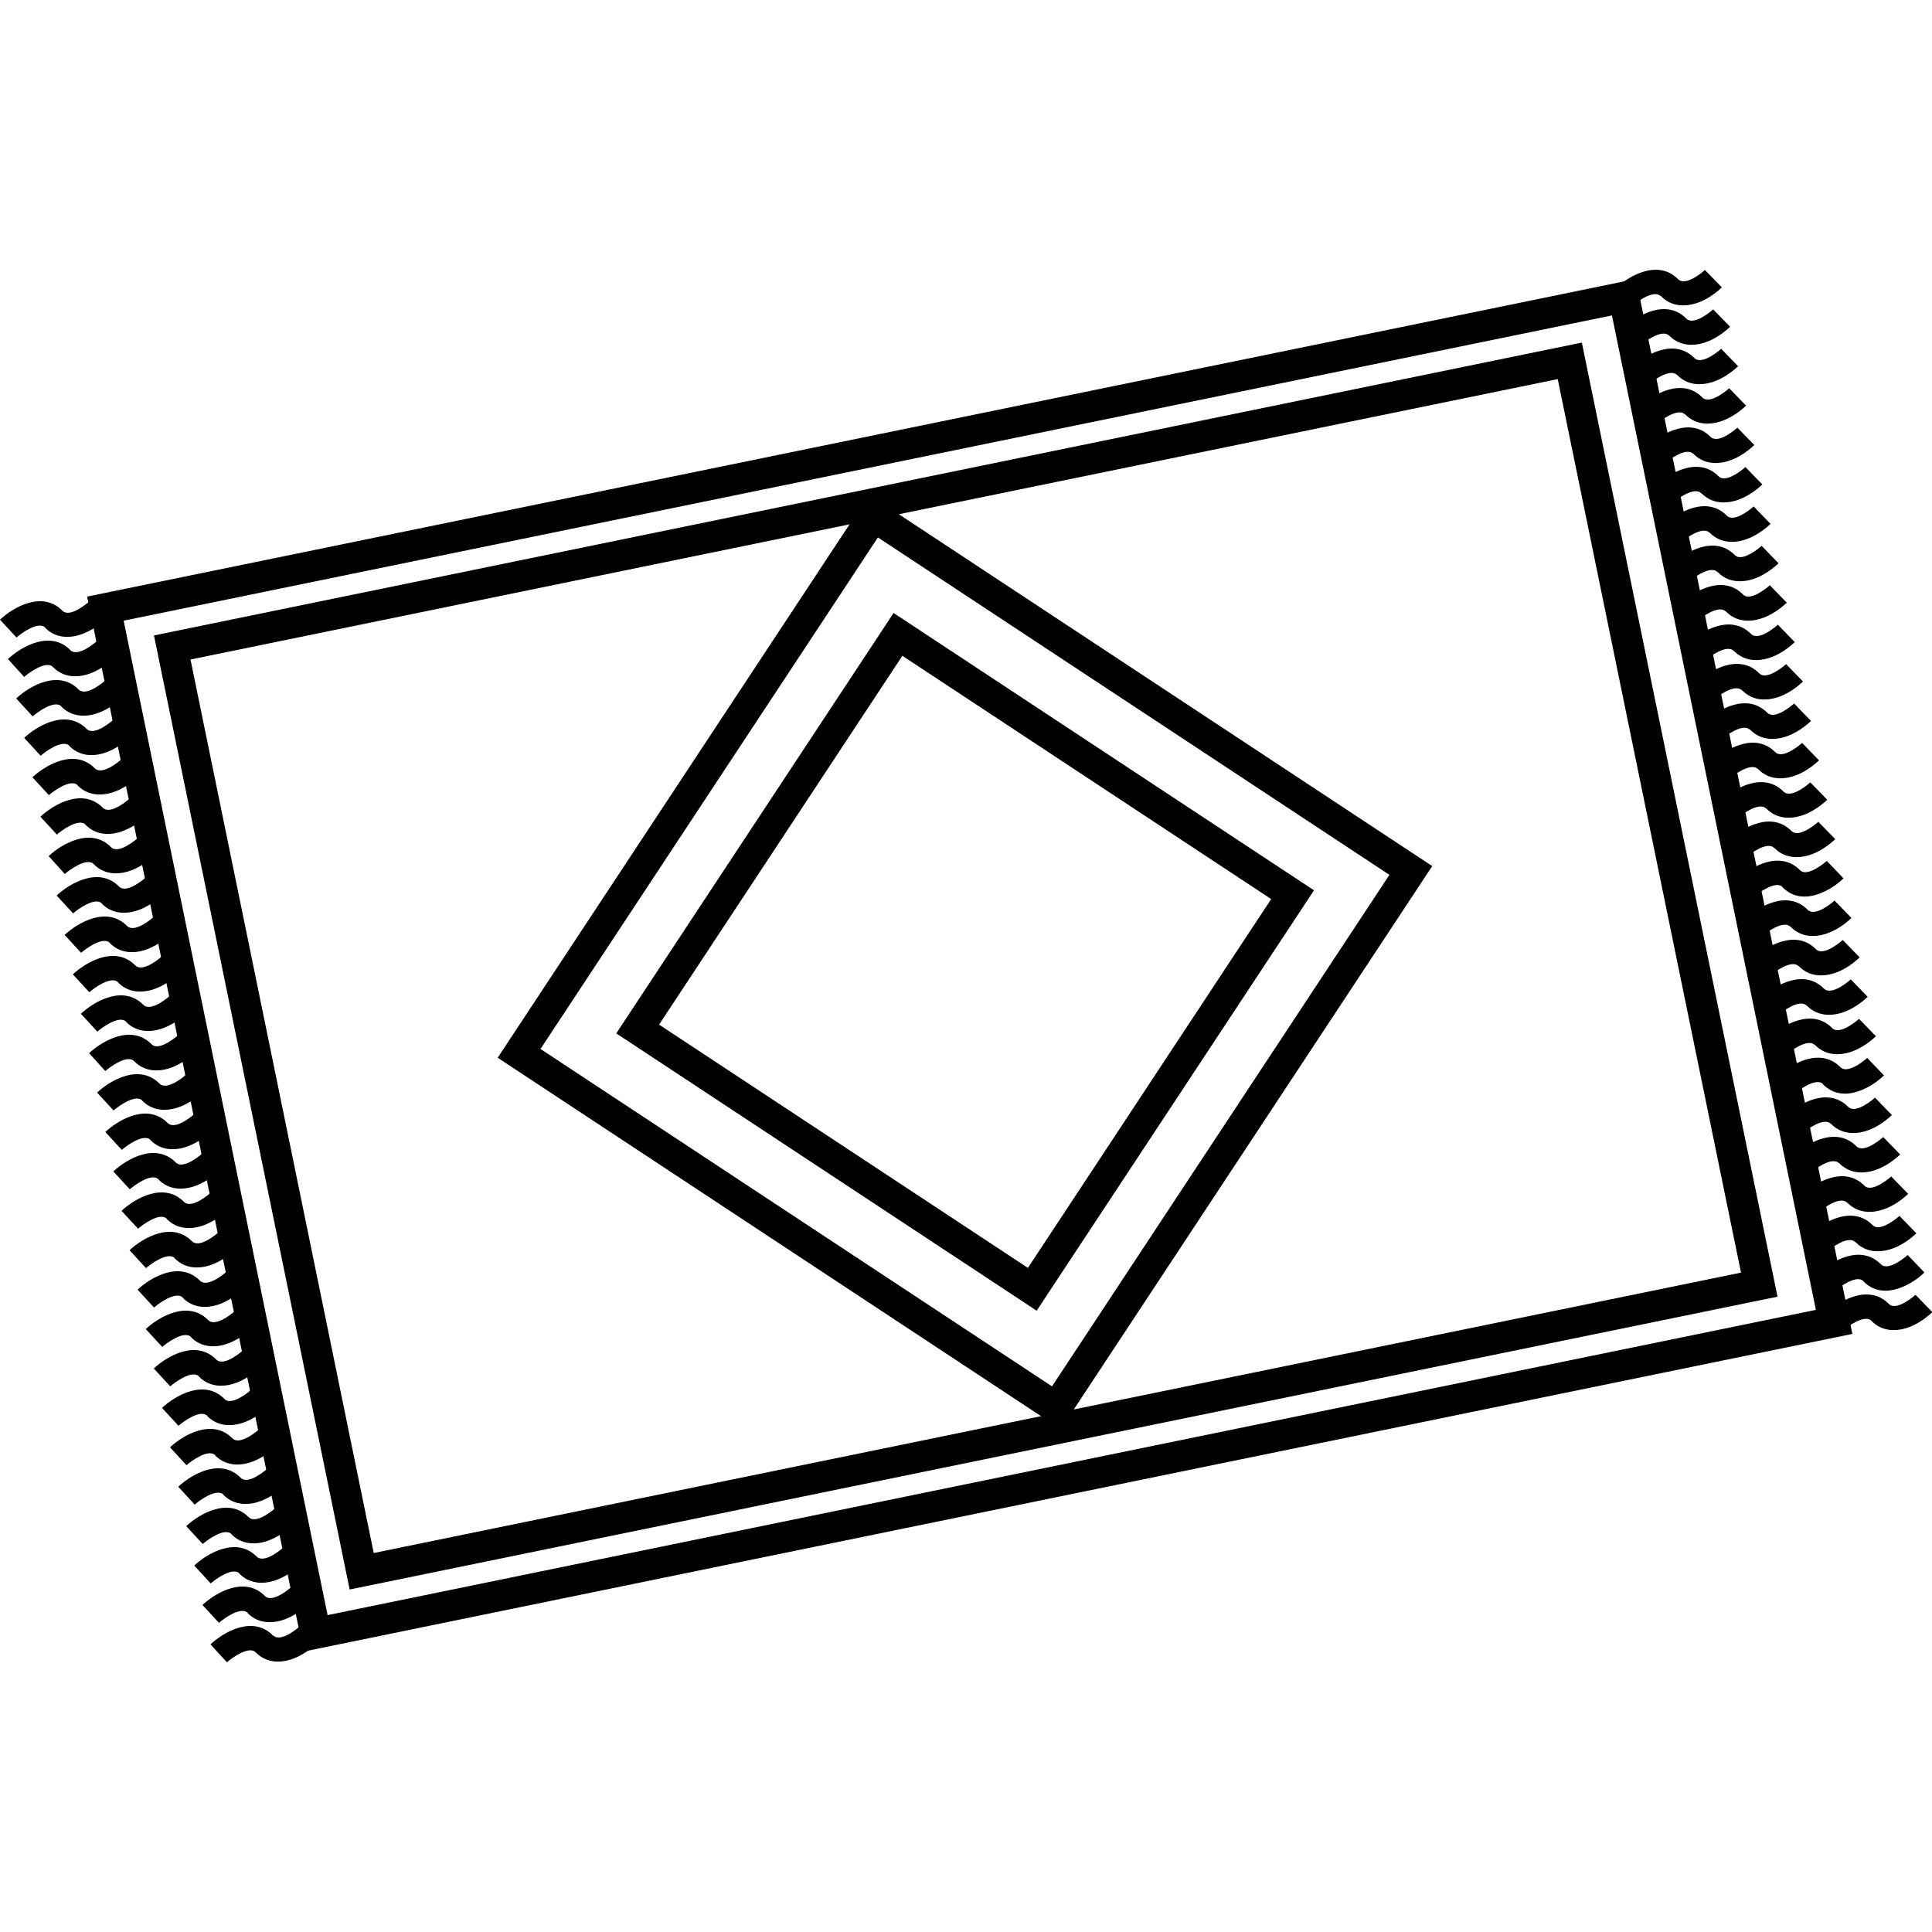
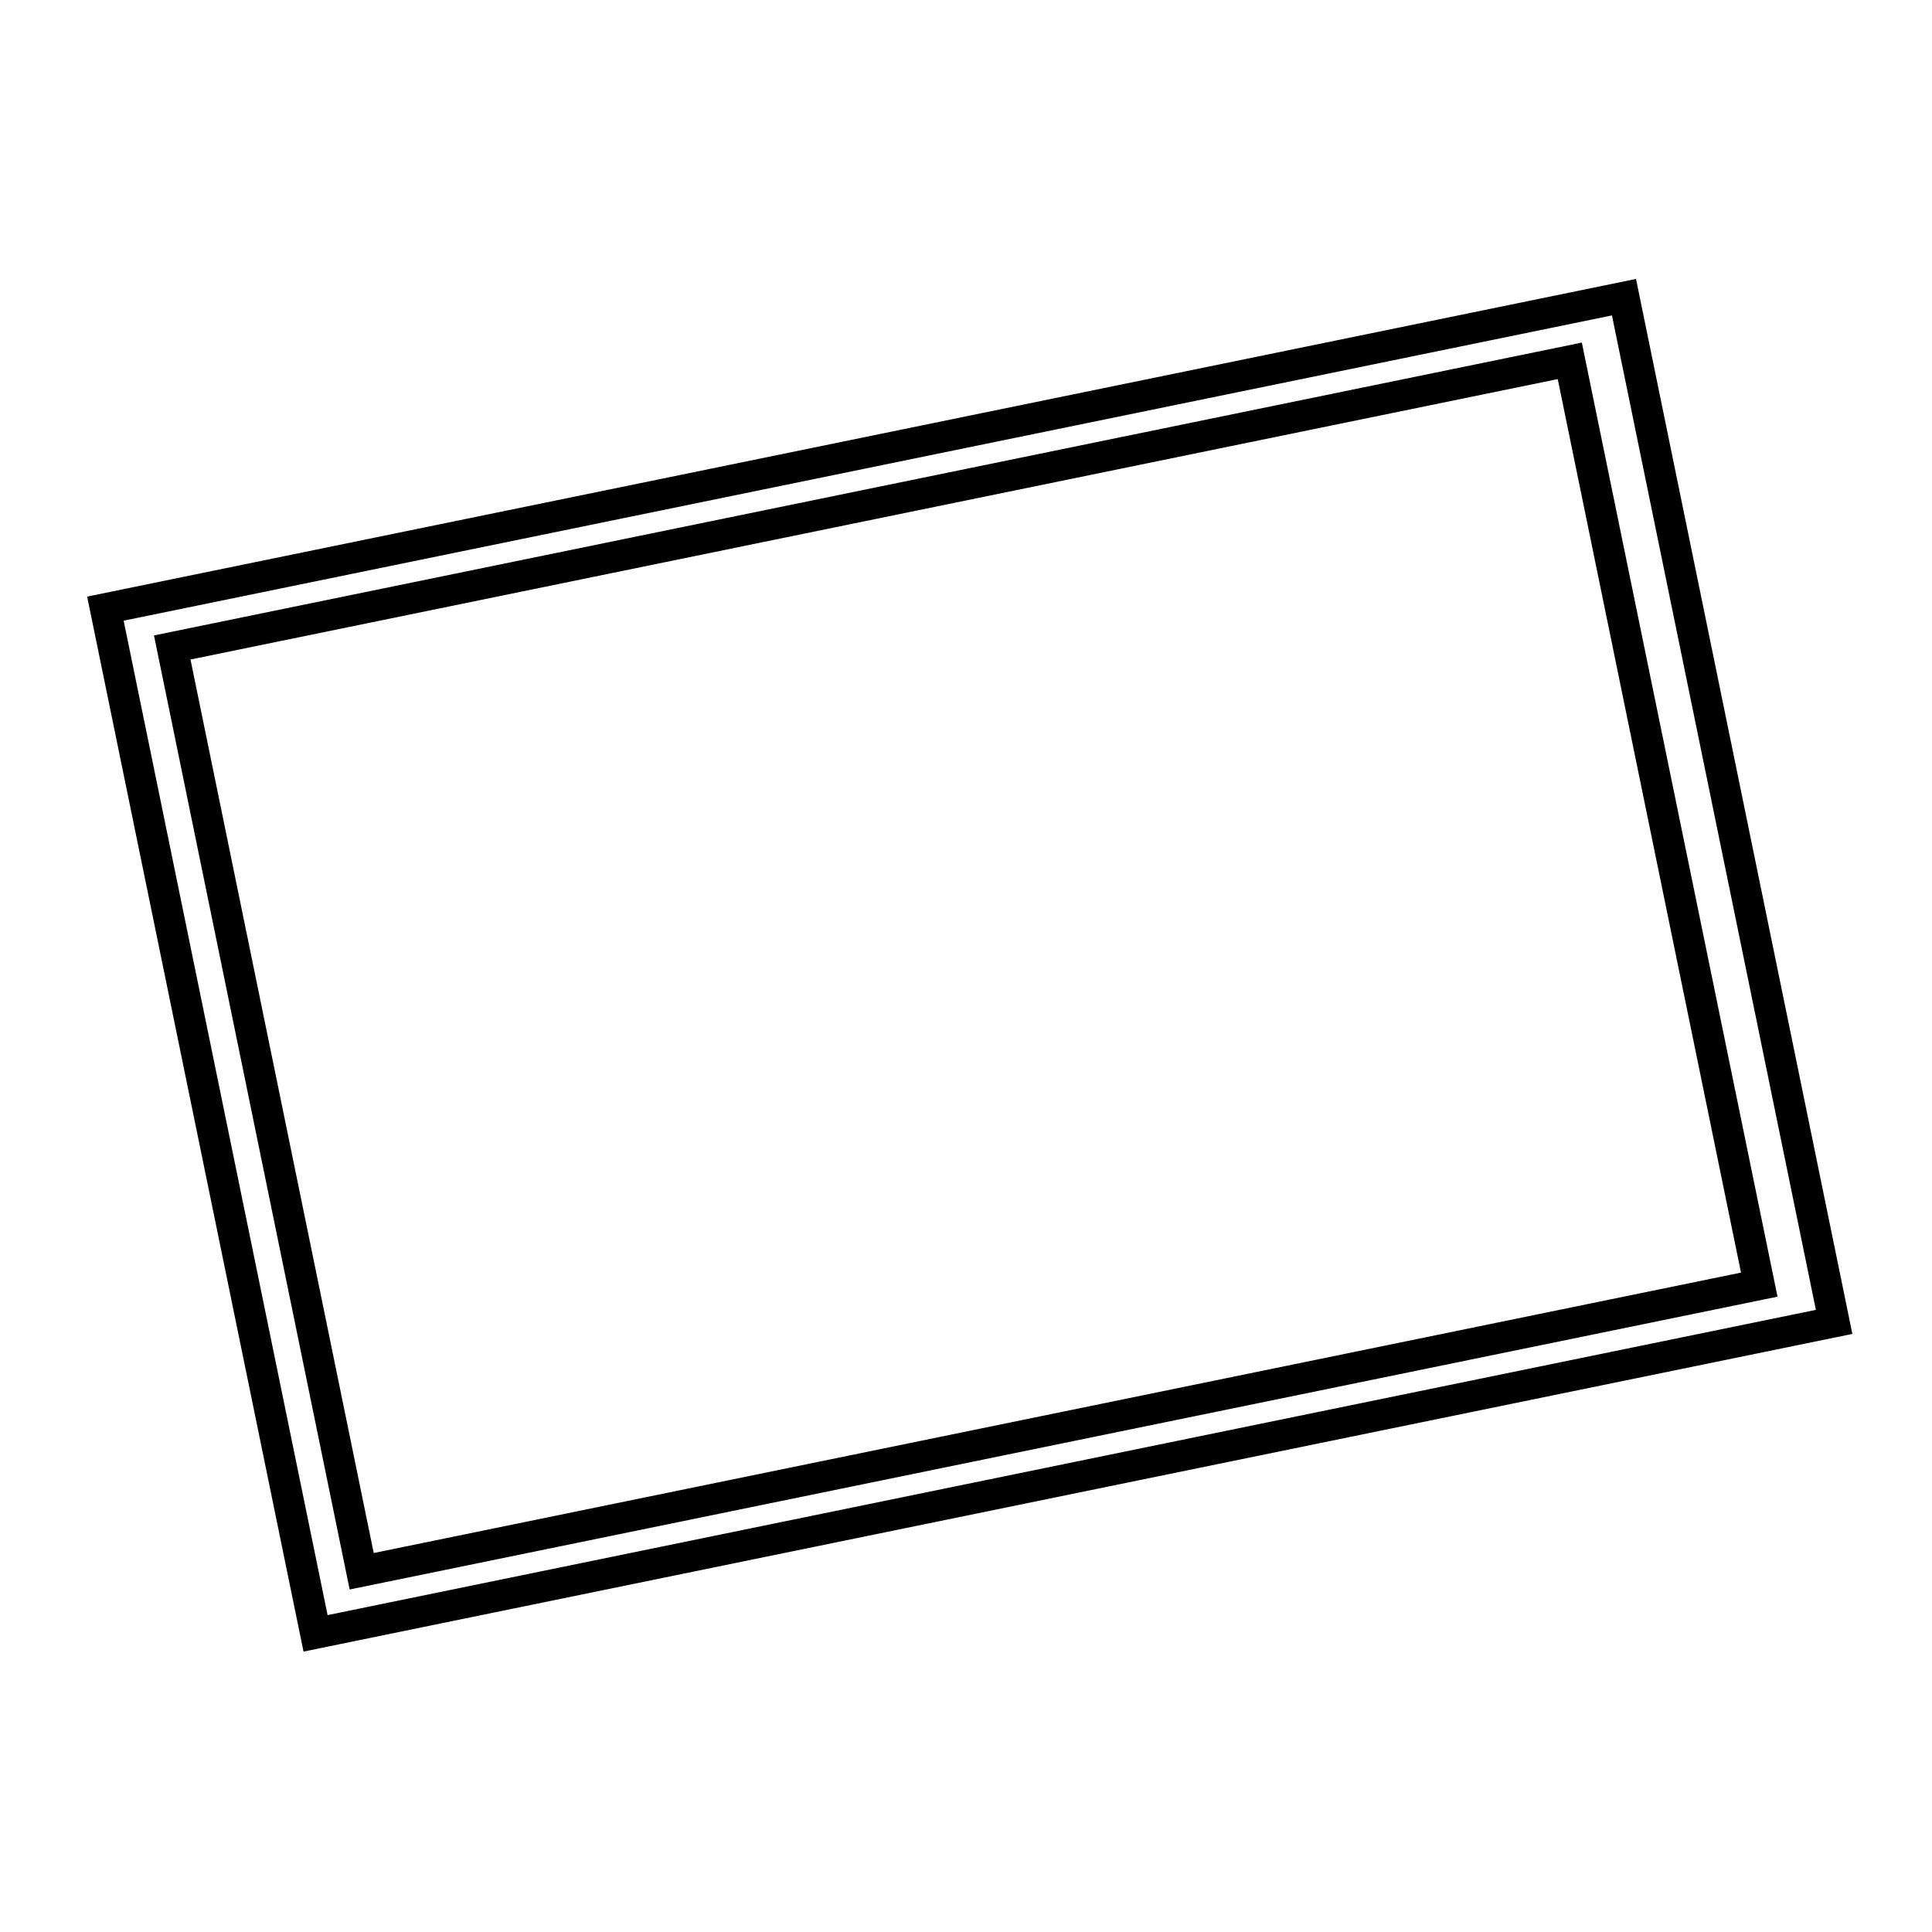
<svg xmlns="http://www.w3.org/2000/svg" id="tapis" viewBox="0 0 500 500">
  <path d="M78.55,427.43L22.55,154.4,423.4,72.19l.8,3.92,55.19,269.11-3.92,.8L78.55,427.43ZM32,160.63l52.78,257.36,385.17-79-52.78-257.36L32,160.63Z" />
  <path d="M90.49,411.36L39.85,164.45,409.38,88.66l.8,3.92,49.84,243-3.92,.8L90.49,411.36ZM49.3,170.68l47.42,231.24,353.85-72.57-47.43-231.24L49.3,170.68Z" />
-   <path d="M274.53,369.87l-145.73-96.13,96.13-145.73,145.73,96.13-96.13,145.73Zm-134.65-98.4l132.38,87.32,87.32-132.38-132.38-87.32-87.32,132.38Z" />
-   <path d="M268.29,339.21l-108.8-71.77,71.77-108.8,108.8,71.77-71.77,108.8Zm-97.72-74.04l95.45,62.96,62.96-95.45-95.45-62.96-62.96,95.45Z" />
-   <path d="M11.64,162.42c2.19,2.25,5.01,2.75,7.82,2.19,2.82-.56,5.69-2.32,7.95-4.44l-4.32-4.51s-4.88,4.44-6.95,2.38C11.01,152.85,3.57,157.04,0,160.36l4.26,4.63c1.06-.94,5.63-4.38,7.45-2.57h-.06Zm2.07,10.2c2.19,2.25,5.01,2.75,7.82,2.19s5.69-2.32,7.95-4.44l-4.32-4.51s-4.94,4.44-6.95,2.38c-5.13-5.19-12.58-1-16.15,2.32l4.19,4.63c1.06-.94,5.63-4.38,7.45-2.57Zm2.13,10.2c2.19,2.25,5.01,2.75,7.82,2.19,2.82-.56,5.69-2.32,7.95-4.44l-4.32-4.51s-4.88,4.44-6.95,2.38c-5.13-5.19-12.58-1-16.15,2.32l4.26,4.63c1.06-.94,5.63-4.38,7.45-2.57h-.06Zm2.07,10.2c2.19,2.25,5.01,2.75,7.82,2.19,2.82-.56,5.69-2.32,7.95-4.44l-4.32-4.51s-4.88,4.44-6.95,2.38c-5.13-5.19-12.58-1-16.15,2.32l4.26,4.63c1.06-.94,5.63-4.38,7.45-2.57h-.06Zm2.13,10.2c2.19,2.25,5.01,2.75,7.82,2.19,2.82-.56,5.69-2.32,7.95-4.44l-4.32-4.51s-4.88,4.44-6.95,2.38c-5.13-5.19-12.58-1-16.15,2.32l4.26,4.63c1.06-.94,5.63-4.38,7.45-2.57h-.06Zm2.07,10.2c2.19,2.25,5.01,2.75,7.82,2.19,2.82-.56,5.69-2.32,7.95-4.44l-4.32-4.51s-4.88,4.44-6.95,2.38c-5.13-5.19-12.58-1-16.15,2.32l4.26,4.63c1.06-.94,5.63-4.38,7.45-2.57h-.06Zm2.13,10.2c2.19,2.25,5.01,2.75,7.82,2.19,2.82-.56,5.69-2.32,7.95-4.44l-4.32-4.51s-4.94,4.44-6.95,2.38c-5.13-5.19-12.58-1-16.15,2.32l4.19,4.63c1.06-.94,5.63-4.38,7.45-2.57Zm2.07,10.2c2.19,2.25,5.01,2.75,7.82,2.19s5.69-2.32,7.95-4.44l-4.32-4.51s-4.88,4.44-6.95,2.38c-5.13-5.19-12.58-1-16.15,2.32l4.26,4.63c1.06-.94,5.63-4.38,7.45-2.57h-.06Zm2.07,10.2c2.19,2.25,5.01,2.75,7.82,2.19s5.69-2.32,7.95-4.44l-4.32-4.51s-4.88,4.44-6.95,2.38c-5.13-5.19-12.58-1-16.15,2.32l4.26,4.63c1.06-.94,5.63-4.38,7.45-2.57h-.06Zm2.13,10.2c2.19,2.25,5.01,2.75,7.82,2.19,2.82-.56,5.69-2.32,7.95-4.44l-4.32-4.51s-4.88,4.44-6.95,2.38c-5.13-5.19-12.58-1-16.15,2.32l4.26,4.63c1.06-.94,5.63-4.38,7.45-2.57h-.06Zm2.07,10.2c2.19,2.25,5.01,2.75,7.82,2.19,2.82-.56,5.69-2.32,7.95-4.44l-4.32-4.51s-4.88,4.44-6.95,2.38c-5.13-5.19-12.58-1-16.15,2.32l4.26,4.63c1.06-.94,5.63-4.38,7.45-2.57h-.06Zm2.13,10.2c2.19,2.25,5.01,2.75,7.82,2.19s5.69-2.32,7.95-4.44l-4.32-4.51s-4.94,4.44-6.95,2.38c-5.13-5.19-12.58-1-16.15,2.32l4.19,4.63c1.06-.94,5.63-4.38,7.45-2.57Zm2.07,10.2c2.19,2.25,5.01,2.75,7.82,2.19,2.82-.56,5.69-2.32,7.95-4.44l-4.32-4.51s-4.88,4.44-6.95,2.38c-5.13-5.19-12.58-1-16.15,2.32l4.26,4.63c1.06-.94,5.63-4.38,7.45-2.57h-.06Zm2.13,10.2c2.19,2.25,5.01,2.75,7.82,2.19,2.82-.56,5.69-2.32,7.95-4.44l-4.32-4.51s-4.88,4.44-6.95,2.38c-5.13-5.19-12.58-1-16.15,2.32l4.26,4.63c1.06-.94,5.63-4.38,7.45-2.57h-.06Zm2.07,10.2c2.19,2.25,5.01,2.75,7.82,2.19,2.82-.56,5.69-2.32,7.95-4.44l-4.32-4.51s-4.88,4.44-6.95,2.38c-5.13-5.19-12.58-1-16.15,2.32l4.26,4.63c1.06-.94,5.63-4.38,7.45-2.57h-.06Zm2.13,10.2c2.19,2.25,5.01,2.75,7.82,2.19,2.82-.56,5.69-2.32,7.95-4.44l-4.32-4.51s-4.94,4.44-6.95,2.38c-5.13-5.19-12.58-1-16.15,2.32l4.26,4.63c1.06-.94,5.63-4.38,7.45-2.57h-.06Zm2.07,10.2c2.19,2.25,5.01,2.75,7.82,2.19s5.69-2.32,7.95-4.44l-4.32-4.51s-4.88,4.44-6.95,2.38c-5.13-5.19-12.58-1-16.15,2.32l4.26,4.63c1.06-.94,5.63-4.38,7.45-2.57h-.06Zm2.07,10.2c2.19,2.25,5.01,2.75,7.82,2.19,2.82-.56,5.69-2.32,7.95-4.44l-4.32-4.51s-4.88,4.44-6.95,2.38c-5.13-5.19-12.58-1-16.15,2.32l4.26,4.63c1.06-.94,5.63-4.38,7.45-2.57h-.06Zm2.13,10.2c2.19,2.25,5.01,2.75,7.82,2.19s5.69-2.32,7.95-4.44l-4.32-4.51s-4.88,4.44-6.95,2.38c-5.13-5.19-12.58-1-16.15,2.32l4.26,4.63c1.06-.94,5.63-4.38,7.45-2.57h-.06Zm2.07,10.2c2.19,2.25,5.01,2.75,7.82,2.19,2.82-.56,5.69-2.32,7.95-4.44l-4.32-4.51s-4.88,4.44-6.95,2.38c-5.13-5.19-12.58-1-16.15,2.32l4.26,4.63c1.06-.94,5.63-4.38,7.45-2.57h-.06Zm2.13,10.2c2.19,2.25,5.01,2.75,7.82,2.19s5.69-2.32,7.95-4.44l-4.32-4.51s-4.94,4.44-6.95,2.38c-5.13-5.19-12.58-1-16.15,2.32l4.26,4.63c1.06-.94,5.63-4.38,7.45-2.57h-.06Zm2.07,10.2c2.19,2.25,5.01,2.75,7.82,2.19,2.82-.56,5.69-2.32,7.95-4.44l-4.32-4.51s-4.88,4.44-6.95,2.38c-5.13-5.19-12.58-1-16.15,2.32l4.26,4.63c1.06-.94,5.63-4.38,7.45-2.57h-.06Zm2.13,10.2c2.19,2.25,5.01,2.75,7.82,2.19s5.69-2.32,7.95-4.44l-4.32-4.51s-4.88,4.44-6.95,2.38c-5.13-5.19-12.58-1-16.15,2.32l4.26,4.63c1.06-.94,5.63-4.38,7.45-2.57h-.06Zm2.07,10.2c2.19,2.25,5.01,2.75,7.82,2.19,2.82-.56,5.69-2.32,7.95-4.44l-4.32-4.51s-4.88,4.44-6.95,2.38c-5.13-5.19-12.58-1-16.15,2.32l4.26,4.63c1.06-.94,5.63-4.38,7.45-2.57h-.06Zm2.07,10.2c2.19,2.25,5.01,2.75,7.82,2.19s5.69-2.32,7.95-4.44l-4.32-4.51s-4.88,4.44-6.95,2.38c-5.13-5.19-12.58-1-16.15,2.32l4.26,4.63c1.06-.94,5.63-4.38,7.45-2.57h-.06Zm2.13,10.2c2.19,2.25,5.01,2.75,7.82,2.19,2.82-.56,5.69-2.32,7.95-4.44l-4.32-4.51s-4.94,4.44-6.95,2.38c-5.13-5.19-12.58-1-16.15,2.32l4.26,4.63c1.06-.94,5.63-4.38,7.45-2.57h-.06Zm6.57,5.82c-5.13-5.19-12.58-1-16.15,2.32l4.26,4.63c1.06-.94,5.63-4.38,7.45-2.57,2.19,2.25,5.01,2.75,7.82,2.19s5.69-2.32,7.95-4.44l-4.32-4.51s-4.88,4.44-6.95,2.38h-.06ZM429.85,76.63c2.19,2.25,5.01,2.75,7.82,2.19,2.88-.56,5.69-2.32,7.95-4.44l-2.19-2.25-2.19-2.25s-4.88,4.44-6.95,2.38c-5.13-5.19-12.58-1-16.15,2.32l4.19,4.63c1.06-.94,5.63-4.38,7.45-2.57h.06Zm2.13,10.2c2.19,2.25,5.01,2.75,7.82,2.19,2.88-.56,5.69-2.32,7.95-4.44l-4.38-4.51s-4.88,4.44-6.95,2.38c-5.13-5.19-12.58-1-16.15,2.32l4.26,4.63c.88-.81,5.63-4.44,7.45-2.5v-.06Zm2.07,10.2c2.19,2.25,5.01,2.75,7.82,2.19,2.88-.56,5.69-2.32,7.95-4.44l-4.38-4.51s-4.88,4.44-6.95,2.38c-5.13-5.19-12.58-1-16.15,2.32l4.19,4.63c1.06-.94,5.63-4.38,7.45-2.57h.06Zm2.07,10.2c2.19,2.25,5.01,2.75,7.82,2.19,2.88-.56,5.69-2.32,7.95-4.44l-2.19-2.25-2.19-2.25s-4.88,4.44-6.95,2.38c-5.13-5.19-12.58-1-16.15,2.32l4.19,4.63c1.06-.94,5.63-4.38,7.45-2.57h.06Zm2.13,10.2c2.19,2.25,5.01,2.75,7.82,2.19,2.88-.56,5.69-2.32,7.95-4.44l-2.19-2.25-2.19-2.25s-4.88,4.44-6.95,2.38c-5.13-5.19-12.58-1-16.15,2.32l4.19,4.63c1.06-.94,5.63-4.38,7.45-2.57h.06Zm2.07,10.2c2.19,2.25,5.01,2.75,7.82,2.19,2.88-.56,5.69-2.32,7.95-4.44l-2.19-2.25-2.19-2.25s-4.88,4.44-6.95,2.38c-5.13-5.19-12.58-1-16.15,2.32l4.19,4.63c1.06-.94,5.63-4.38,7.45-2.57h.06Zm2.13,10.2c2.19,2.25,5.01,2.75,7.82,2.19,2.88-.56,5.69-2.32,7.95-4.44l-4.38-4.51s-4.88,4.44-6.95,2.38c-5.13-5.19-12.58-1-16.15,2.32l4.26,4.63c.88-.81,5.63-4.44,7.45-2.5v-.06Zm2.07,10.2c2.19,2.25,5.01,2.75,7.82,2.19,2.88-.56,5.69-2.32,7.95-4.44l-4.38-4.51s-4.94,4.44-6.95,2.38c-5.13-5.19-12.58-1-16.15,2.32l4.19,4.63c1.06-.94,5.63-4.38,7.45-2.57h.06Zm2.13,10.2c2.19,2.25,5.01,2.75,7.82,2.19,2.88-.56,5.69-2.32,7.95-4.44l-4.38-4.51s-4.94,4.44-6.95,2.38c-5.13-5.19-12.58-1-16.15,2.32l4.19,4.63c1.06-.94,5.63-4.38,7.45-2.57h.06Zm2.07,10.2c2.19,2.25,5.01,2.75,7.82,2.19,2.88-.56,5.69-2.32,7.95-4.44l-2.19-2.25-2.19-2.25s-4.88,4.44-6.95,2.38c-5.13-5.19-12.58-1-16.15,2.32l4.19,4.63c1.06-.94,5.63-4.38,7.45-2.57h.06Zm2.13,10.2c2.19,2.25,5.01,2.75,7.82,2.19,2.88-.56,5.69-2.32,7.95-4.44l-2.19-2.25-2.19-2.25s-4.94,4.44-6.95,2.38c-5.13-5.19-12.58-1-16.15,2.32l4.19,4.63c1.06-.94,5.63-4.38,7.45-2.57h.06Zm2.07,10.2c2.19,2.25,5.01,2.75,7.82,2.19,2.88-.56,5.69-2.32,7.95-4.44l-4.38-4.51s-4.88,4.44-6.95,2.38c-5.13-5.19-12.58-1-16.15,2.32l4.26,4.63c.88-.81,5.63-4.44,7.45-2.5v-.06Zm2.07,10.2c2.19,2.25,5.01,2.75,7.82,2.19,2.88-.56,5.69-2.32,7.95-4.44l-4.38-4.51s-4.88,4.44-6.95,2.38c-5.13-5.19-12.58-1-16.15,2.32l4.19,4.63c1.06-.94,5.63-4.38,7.45-2.57h.06Zm2.13,10.2c2.19,2.25,5.01,2.75,7.82,2.19,2.88-.56,5.69-2.32,7.95-4.44l-2.19-2.25-2.19-2.25s-4.88,4.44-6.95,2.38c-5.13-5.19-12.58-1-16.15,2.32l4.19,4.63c1.06-.94,5.63-4.38,7.45-2.57h.06Zm2.07,10.2c2.19,2.25,5.01,2.75,7.82,2.19,2.88-.56,5.69-2.32,7.95-4.44l-2.19-2.25-2.19-2.25s-4.88,4.44-6.95,2.38c-5.13-5.19-12.58-1-16.15,2.32l4.19,4.63c1.06-.94,5.63-4.38,7.45-2.57h.06Zm2.13,10.2c2.32,2.32,5.07,2.75,7.7,2.19,3.25-.69,6.32-2.75,8.07-4.51l-4.32-4.51s-4.94,4.44-6.95,2.38c-5.13-5.19-12.58-1-16.15,2.32l4.19,4.63c1.06-.94,5.69-4.38,7.45-2.57v.06Zm2.07,10.2c2.19,2.25,5.01,2.75,7.82,2.19,2.88-.56,5.69-2.32,7.95-4.44l-4.38-4.51s-4.88,4.44-6.95,2.38c-5.13-5.19-12.58-1-16.15,2.32l4.19,4.63c1.06-.94,5.63-4.38,7.45-2.57h.06Zm2.13,10.2c2.19,2.25,5.01,2.75,7.82,2.19,2.88-.56,5.69-2.32,7.95-4.44l-4.38-4.51s-4.94,4.44-6.95,2.38c-5.13-5.19-12.58-1-16.15,2.32l4.19,4.63c1.06-.94,5.63-4.38,7.45-2.57h.06Zm2.07,10.2c2.19,2.25,5.01,2.75,7.82,2.19,2.88-.56,5.69-2.32,7.95-4.44l-4.38-4.51s-4.88,4.44-6.95,2.38c-5.13-5.19-12.58-1-16.15,2.32l4.19,4.63c1.06-.94,5.63-4.38,7.45-2.57h.06Zm2.13,10.2c2.19,2.25,5.01,2.75,7.82,2.19,2.88-.56,5.69-2.32,7.95-4.44l-2.19-2.25-2.19-2.25s-4.88,4.44-6.95,2.38c-5.13-5.19-12.58-1-16.15,2.32l4.19,4.63c1.06-.94,5.63-4.38,7.45-2.57h.06Zm2.07,10.2c2.32,2.32,5.07,2.75,7.7,2.19,3.25-.69,6.32-2.75,8.07-4.51l-4.32-4.51s-4.94,4.44-6.95,2.38c-5.13-5.19-12.58-1-16.15,2.32l4.19,4.63c1.06-.94,5.69-4.38,7.45-2.57v.06Zm2.07,10.2c2.19,2.25,5.01,2.75,7.82,2.19,2.88-.56,5.69-2.32,7.95-4.44l-4.38-4.51s-4.88,4.44-6.95,2.38c-5.13-5.19-12.58-1-16.15,2.32l4.19,4.63c1.06-.94,5.63-4.38,7.45-2.57h.06Zm2.13,10.2c2.19,2.25,5.01,2.75,7.82,2.19,2.88-.56,5.69-2.32,7.95-4.44l-4.38-4.51s-4.88,4.44-6.95,2.38c-5.13-5.19-12.58-1-16.15,2.32l4.19,4.63c1.06-.94,5.63-4.38,7.45-2.57h.06Zm2.07,10.2c2.19,2.25,5.01,2.75,7.82,2.19,2.88-.56,5.69-2.32,7.95-4.44l-4.38-4.51s-4.94,4.44-6.95,2.38c-5.13-5.19-12.58-1-16.15,2.32l4.19,4.63c1.06-.94,5.63-4.38,7.45-2.57h.06Zm2.13,10.2c2.19,2.25,5.01,2.75,7.82,2.19,2.88-.56,5.69-2.32,7.95-4.44l-2.19-2.25-2.19-2.25s-4.94,4.44-6.95,2.38c-5.13-5.19-12.58-1-16.15,2.32l4.19,4.63c1.06-.94,5.63-4.38,7.45-2.57h.06Zm2.07,10.2c2.32,2.32,5.07,2.75,7.7,2.19,3.25-.69,6.32-2.75,8.07-4.51l-4.32-4.51s-4.94,4.44-6.95,2.38c-5.13-5.19-12.58-1-16.15,2.32l4.19,4.63c1.06-.94,5.69-4.38,7.45-2.57v.06Zm13.52,3.44s-4.94,4.44-6.95,2.38c-5.13-5.19-12.58-1-16.15,2.32l4.19,4.63c1.06-.94,5.63-4.38,7.45-2.57,2.19,2.25,5.01,2.75,7.82,2.19,2.88-.56,5.69-2.32,7.95-4.44l-4.38-4.51h.06Z" />
</svg>